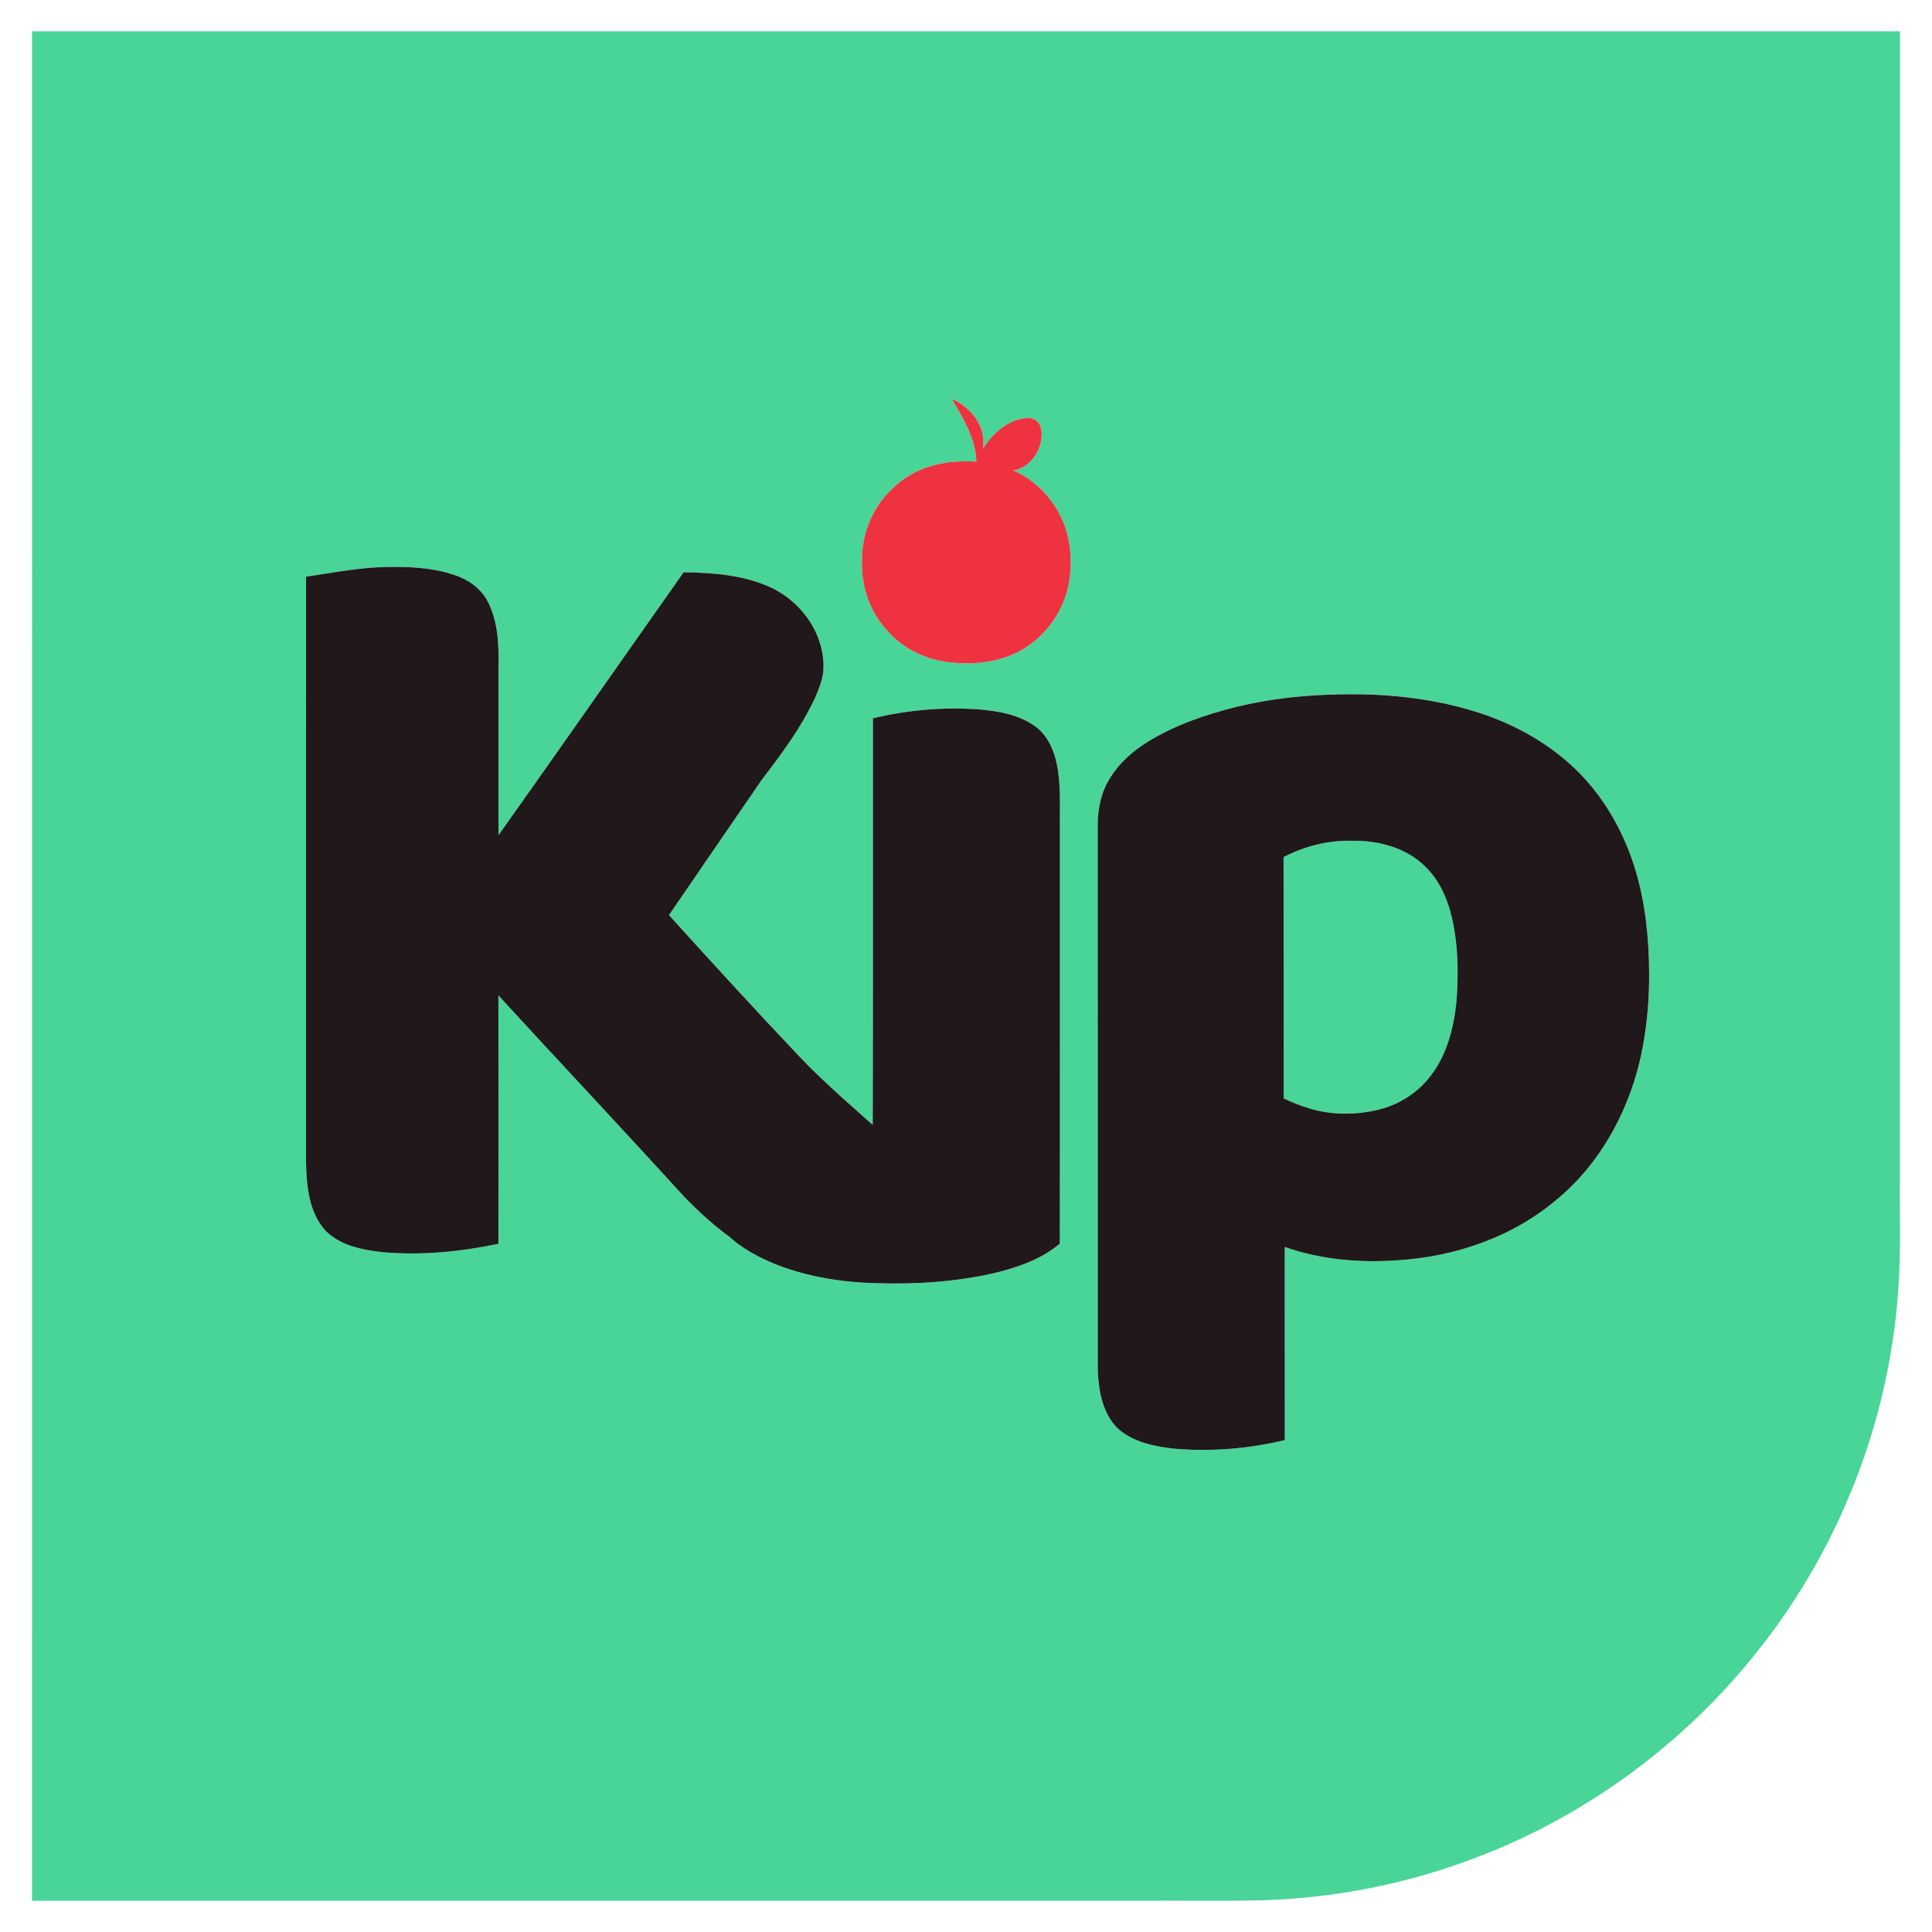
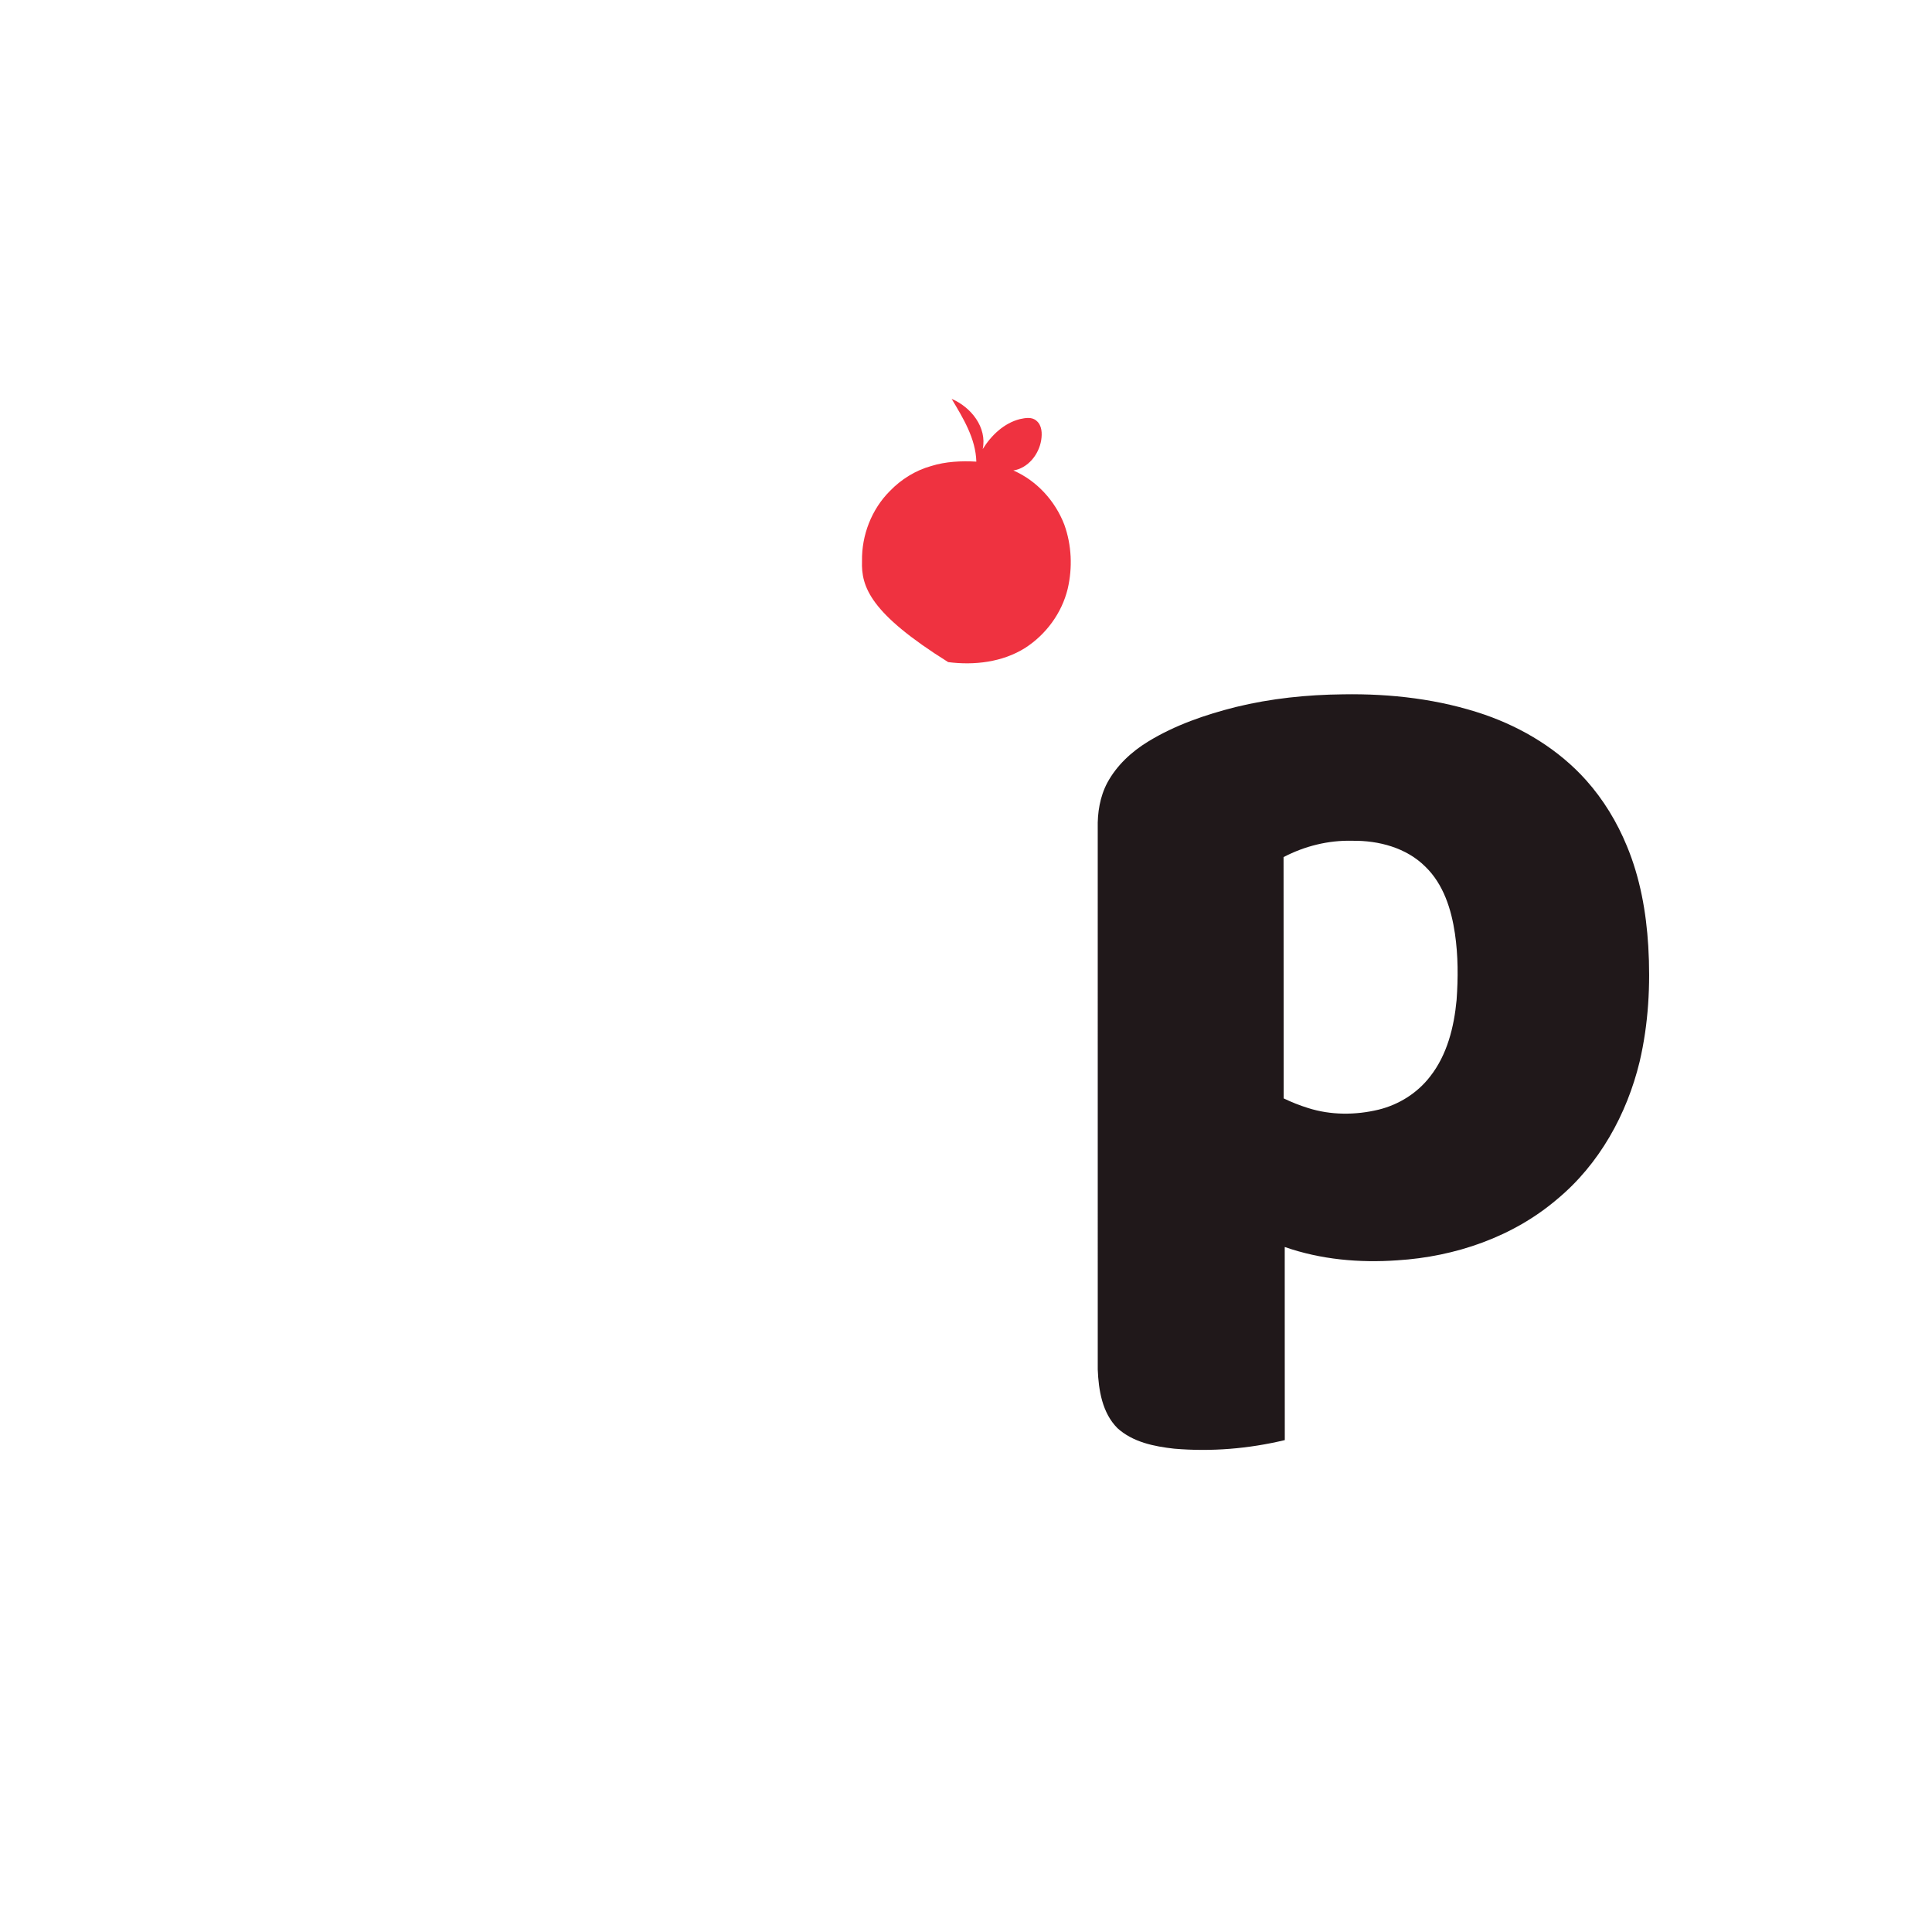
<svg xmlns="http://www.w3.org/2000/svg" width="1250pt" height="1250pt" viewBox="0 0 1250 1250" version="1.1">
  <g id="#48d597ff">
-     <path fill="#48d597" opacity="1.00" d=" M 20.71 20.24 C 423.57 20.25 826.43 20.25 1229.29 20.24 C 1229.19 267.82 1229.27 515.40 1229.25 762.99 C 1228.98 786.66 1229.98 810.38 1228.22 834.02 C 1222.50 918.37 1190.68 1000.71 1138.18 1066.98 C 1089.26 1129.28 1022.70 1177.65 948.12 1204.43 C 905.81 1219.77 861.03 1228.22 816.05 1229.50 C 791.72 1230.04 767.36 1229.63 743.03 1229.76 C 502.26 1229.77 261.49 1229.74 20.71 1229.77 C 20.81 1059.86 20.73 889.95 20.75 720.04 C 20.73 486.77 20.81 253.50 20.71 20.24 M 615.71 258.07 C 623.16 270.53 631.28 283.73 631.69 298.67 C 621.88 298.13 611.87 298.58 602.44 301.53 C 592.27 304.36 583.04 310.13 575.73 317.71 C 563.90 329.53 557.43 346.31 557.72 362.98 C 557.13 379.77 563.12 396.88 574.92 408.98 C 584.77 419.97 598.92 426.60 613.47 428.39 C 630.40 430.56 648.59 428.45 663.28 419.21 C 676.79 410.49 686.97 396.68 690.79 381.00 C 693.99 367.32 693.38 352.70 688.61 339.45 C 682.71 324.10 670.79 310.98 655.64 304.39 C 665.18 302.87 672.13 294.03 673.64 284.83 C 674.33 280.55 674.23 275.24 670.59 272.24 C 667.67 269.60 663.42 270.40 659.93 271.14 C 649.55 273.75 641.33 281.68 635.81 290.56 C 638.74 276.42 628.16 263.34 615.71 258.07 M 198.02 373.14 C 197.98 499.43 198.01 625.72 198.00 752.01 C 198.32 767.37 199.83 784.42 210.67 796.33 C 220.43 806.11 234.79 808.74 247.99 810.21 C 272.90 812.32 298.06 809.88 322.47 804.72 C 322.52 751.15 322.53 697.59 322.46 644.03 C 362.56 687.75 403.23 730.95 443.16 774.82 C 452.08 783.93 461.53 792.58 471.82 800.13 C 480.56 808.05 491.13 813.65 502.00 818.06 C 522.64 826.14 544.84 829.69 566.93 830.22 C 592.42 831.02 618.15 829.43 643.06 823.73 C 658.25 820.09 673.57 814.84 685.70 804.65 C 685.85 715.44 685.72 626.23 685.76 537.02 C 685.58 524.36 686.39 511.62 684.58 499.04 C 683.05 488.21 679.02 476.86 669.98 470.06 C 659.28 462.30 645.78 460.03 632.90 458.93 C 610.07 457.40 587.01 459.35 564.77 464.74 C 564.68 552.43 564.90 640.13 564.66 727.82 C 547.48 712.53 530.04 697.45 514.38 680.57 C 486.82 651.42 459.71 621.84 432.84 592.06 C 452.89 562.71 473.03 533.43 493.15 504.12 C 505.80 487.71 518.21 470.87 527.09 452.06 C 529.51 446.60 531.74 440.97 532.62 435.04 C 534.65 411.59 519.03 389.26 498.09 379.81 C 480.65 371.94 461.19 370.54 442.31 370.25 C 402.33 426.92 362.67 483.82 322.51 540.36 C 322.49 504.24 322.51 468.11 322.50 431.99 C 322.79 417.57 322.39 402.44 315.64 389.33 C 311.18 380.54 302.52 374.63 293.27 371.79 C 279.40 367.17 264.57 366.57 250.07 366.83 C 232.54 367.14 215.30 370.53 198.02 373.14 M 799.63 457.42 C 779.85 462.41 760.26 469.11 742.79 479.81 C 732.05 486.36 722.48 495.25 716.45 506.39 C 711.64 515.42 709.99 525.86 710.23 536.01 C 710.25 652.68 710.23 769.35 710.24 886.03 C 710.77 899.41 713.12 914.12 722.99 924.02 C 732.95 933.08 746.78 935.87 759.76 937.30 C 783.69 939.35 807.92 937.33 831.26 931.74 C 831.19 890.10 831.27 848.45 831.22 806.80 C 854.51 814.94 879.53 817.17 904.04 815.42 C 941.46 813.11 978.90 800.33 1007.61 775.76 C 1034.73 753.23 1052.61 720.94 1060.83 686.93 C 1066.56 662.49 1067.92 637.18 1066.43 612.18 C 1065.10 590.07 1061.13 567.91 1052.59 547.38 C 1046.22 531.87 1037.40 517.32 1026.22 504.81 C 1008.64 485.16 985.45 471.03 960.66 462.42 C 931.26 452.33 899.96 448.72 868.99 449.23 C 845.67 449.47 822.30 451.88 799.63 457.42 Z" />
-     <path fill="#48d597" opacity="1.00" d=" M 830.46 554.54 C 844.11 547.40 859.55 543.56 874.98 543.98 C 891.98 543.74 909.94 548.47 922.24 560.77 C 933.92 572.09 939.04 588.33 941.34 604.04 C 943.44 618.26 943.43 632.73 942.41 647.04 C 940.76 664.49 936.33 682.43 925.31 696.46 C 917.09 707.17 905.11 714.69 892.04 717.92 C 877.05 721.55 861.00 721.58 846.25 716.87 C 840.86 715.19 835.61 713.11 830.54 710.66 C 830.43 658.62 830.58 606.58 830.46 554.54 Z" />
-   </g>
+     </g>
  <g id="#ef3240ff">
-     <path fill="#ef3240" opacity="1.00" d=" M 615.71 258.07 C 628.16 263.34 638.74 276.42 635.81 290.56 C 641.33 281.68 649.55 273.75 659.93 271.14 C 663.42 270.40 667.67 269.60 670.59 272.24 C 674.23 275.24 674.33 280.55 673.64 284.83 C 672.13 294.03 665.18 302.87 655.64 304.39 C 670.79 310.98 682.71 324.10 688.61 339.45 C 693.38 352.70 693.99 367.32 690.79 381.00 C 686.97 396.68 676.79 410.49 663.28 419.21 C 648.59 428.45 630.40 430.56 613.47 428.39 C 598.92 426.60 584.77 419.97 574.92 408.98 C 563.12 396.88 557.13 379.77 557.72 362.98 C 557.43 346.31 563.90 329.53 575.73 317.71 C 583.04 310.13 592.27 304.36 602.44 301.53 C 611.87 298.58 621.88 298.13 631.69 298.67 C 631.28 283.73 623.16 270.53 615.71 258.07 Z" />
+     <path fill="#ef3240" opacity="1.00" d=" M 615.71 258.07 C 628.16 263.34 638.74 276.42 635.81 290.56 C 641.33 281.68 649.55 273.75 659.93 271.14 C 663.42 270.40 667.67 269.60 670.59 272.24 C 674.23 275.24 674.33 280.55 673.64 284.83 C 672.13 294.03 665.18 302.87 655.64 304.39 C 670.79 310.98 682.71 324.10 688.61 339.45 C 693.38 352.70 693.99 367.32 690.79 381.00 C 686.97 396.68 676.79 410.49 663.28 419.21 C 648.59 428.45 630.40 430.56 613.47 428.39 C 563.12 396.88 557.13 379.77 557.72 362.98 C 557.43 346.31 563.90 329.53 575.73 317.71 C 583.04 310.13 592.27 304.36 602.44 301.53 C 611.87 298.58 621.88 298.13 631.69 298.67 C 631.28 283.73 623.16 270.53 615.71 258.07 Z" />
  </g>
  <g id="#20181aff">
-     <path fill="#20181a" opacity="1.00" d=" M 198.02 373.14 C 215.30 370.53 232.54 367.14 250.07 366.83 C 264.57 366.57 279.40 367.17 293.27 371.79 C 302.52 374.63 311.18 380.54 315.64 389.33 C 322.39 402.44 322.79 417.57 322.50 431.99 C 322.51 468.11 322.49 504.24 322.51 540.36 C 362.67 483.82 402.33 426.92 442.31 370.25 C 461.19 370.54 480.65 371.94 498.09 379.81 C 519.03 389.26 534.65 411.59 532.62 435.04 C 531.74 440.97 529.51 446.60 527.09 452.06 C 518.21 470.87 505.80 487.71 493.15 504.12 C 473.03 533.43 452.89 562.71 432.84 592.06 C 459.71 621.84 486.82 651.42 514.38 680.57 C 530.04 697.45 547.48 712.53 564.66 727.82 C 564.90 640.13 564.68 552.43 564.77 464.74 C 587.01 459.35 610.07 457.40 632.90 458.93 C 645.78 460.03 659.28 462.30 669.98 470.06 C 679.02 476.86 683.05 488.21 684.58 499.04 C 686.39 511.62 685.58 524.36 685.76 537.02 C 685.72 626.23 685.85 715.44 685.70 804.65 C 673.57 814.84 658.25 820.09 643.06 823.73 C 618.15 829.43 592.42 831.02 566.93 830.22 C 544.84 829.69 522.64 826.14 502.00 818.06 C 491.13 813.65 480.56 808.05 471.82 800.13 C 461.53 792.58 452.08 783.93 443.16 774.82 C 403.23 730.95 362.56 687.75 322.46 644.03 C 322.53 697.59 322.52 751.15 322.47 804.72 C 298.06 809.88 272.90 812.32 247.99 810.21 C 234.79 808.74 220.43 806.11 210.67 796.33 C 199.83 784.42 198.32 767.37 198.00 752.01 C 198.01 625.72 197.98 499.43 198.02 373.14 Z" />
    <path fill="#20181a" opacity="1.00" d=" M 799.63 457.42 C 822.30 451.88 845.67 449.47 868.99 449.23 C 899.96 448.72 931.26 452.33 960.66 462.42 C 985.45 471.03 1008.64 485.16 1026.22 504.81 C 1037.40 517.32 1046.22 531.87 1052.59 547.38 C 1061.13 567.91 1065.10 590.07 1066.43 612.18 C 1067.92 637.18 1066.56 662.49 1060.83 686.93 C 1052.61 720.94 1034.73 753.23 1007.61 775.76 C 978.90 800.33 941.46 813.11 904.04 815.42 C 879.53 817.17 854.51 814.94 831.22 806.80 C 831.27 848.45 831.19 890.10 831.26 931.74 C 807.92 937.33 783.69 939.35 759.76 937.30 C 746.78 935.87 732.95 933.08 722.99 924.02 C 713.12 914.12 710.77 899.41 710.24 886.03 C 710.23 769.35 710.25 652.68 710.23 536.01 C 709.99 525.86 711.64 515.42 716.45 506.39 C 722.48 495.25 732.05 486.36 742.79 479.81 C 760.26 469.11 779.85 462.41 799.63 457.42 M 830.46 554.54 C 830.58 606.58 830.43 658.62 830.54 710.66 C 835.61 713.11 840.86 715.19 846.25 716.87 C 861.00 721.58 877.05 721.55 892.04 717.92 C 905.11 714.69 917.09 707.17 925.31 696.46 C 936.33 682.43 940.76 664.49 942.41 647.04 C 943.43 632.73 943.44 618.26 941.34 604.04 C 939.04 588.33 933.92 572.09 922.24 560.77 C 909.94 548.47 891.98 543.74 874.98 543.98 C 859.55 543.56 844.11 547.40 830.46 554.54 Z" />
  </g>
</svg>